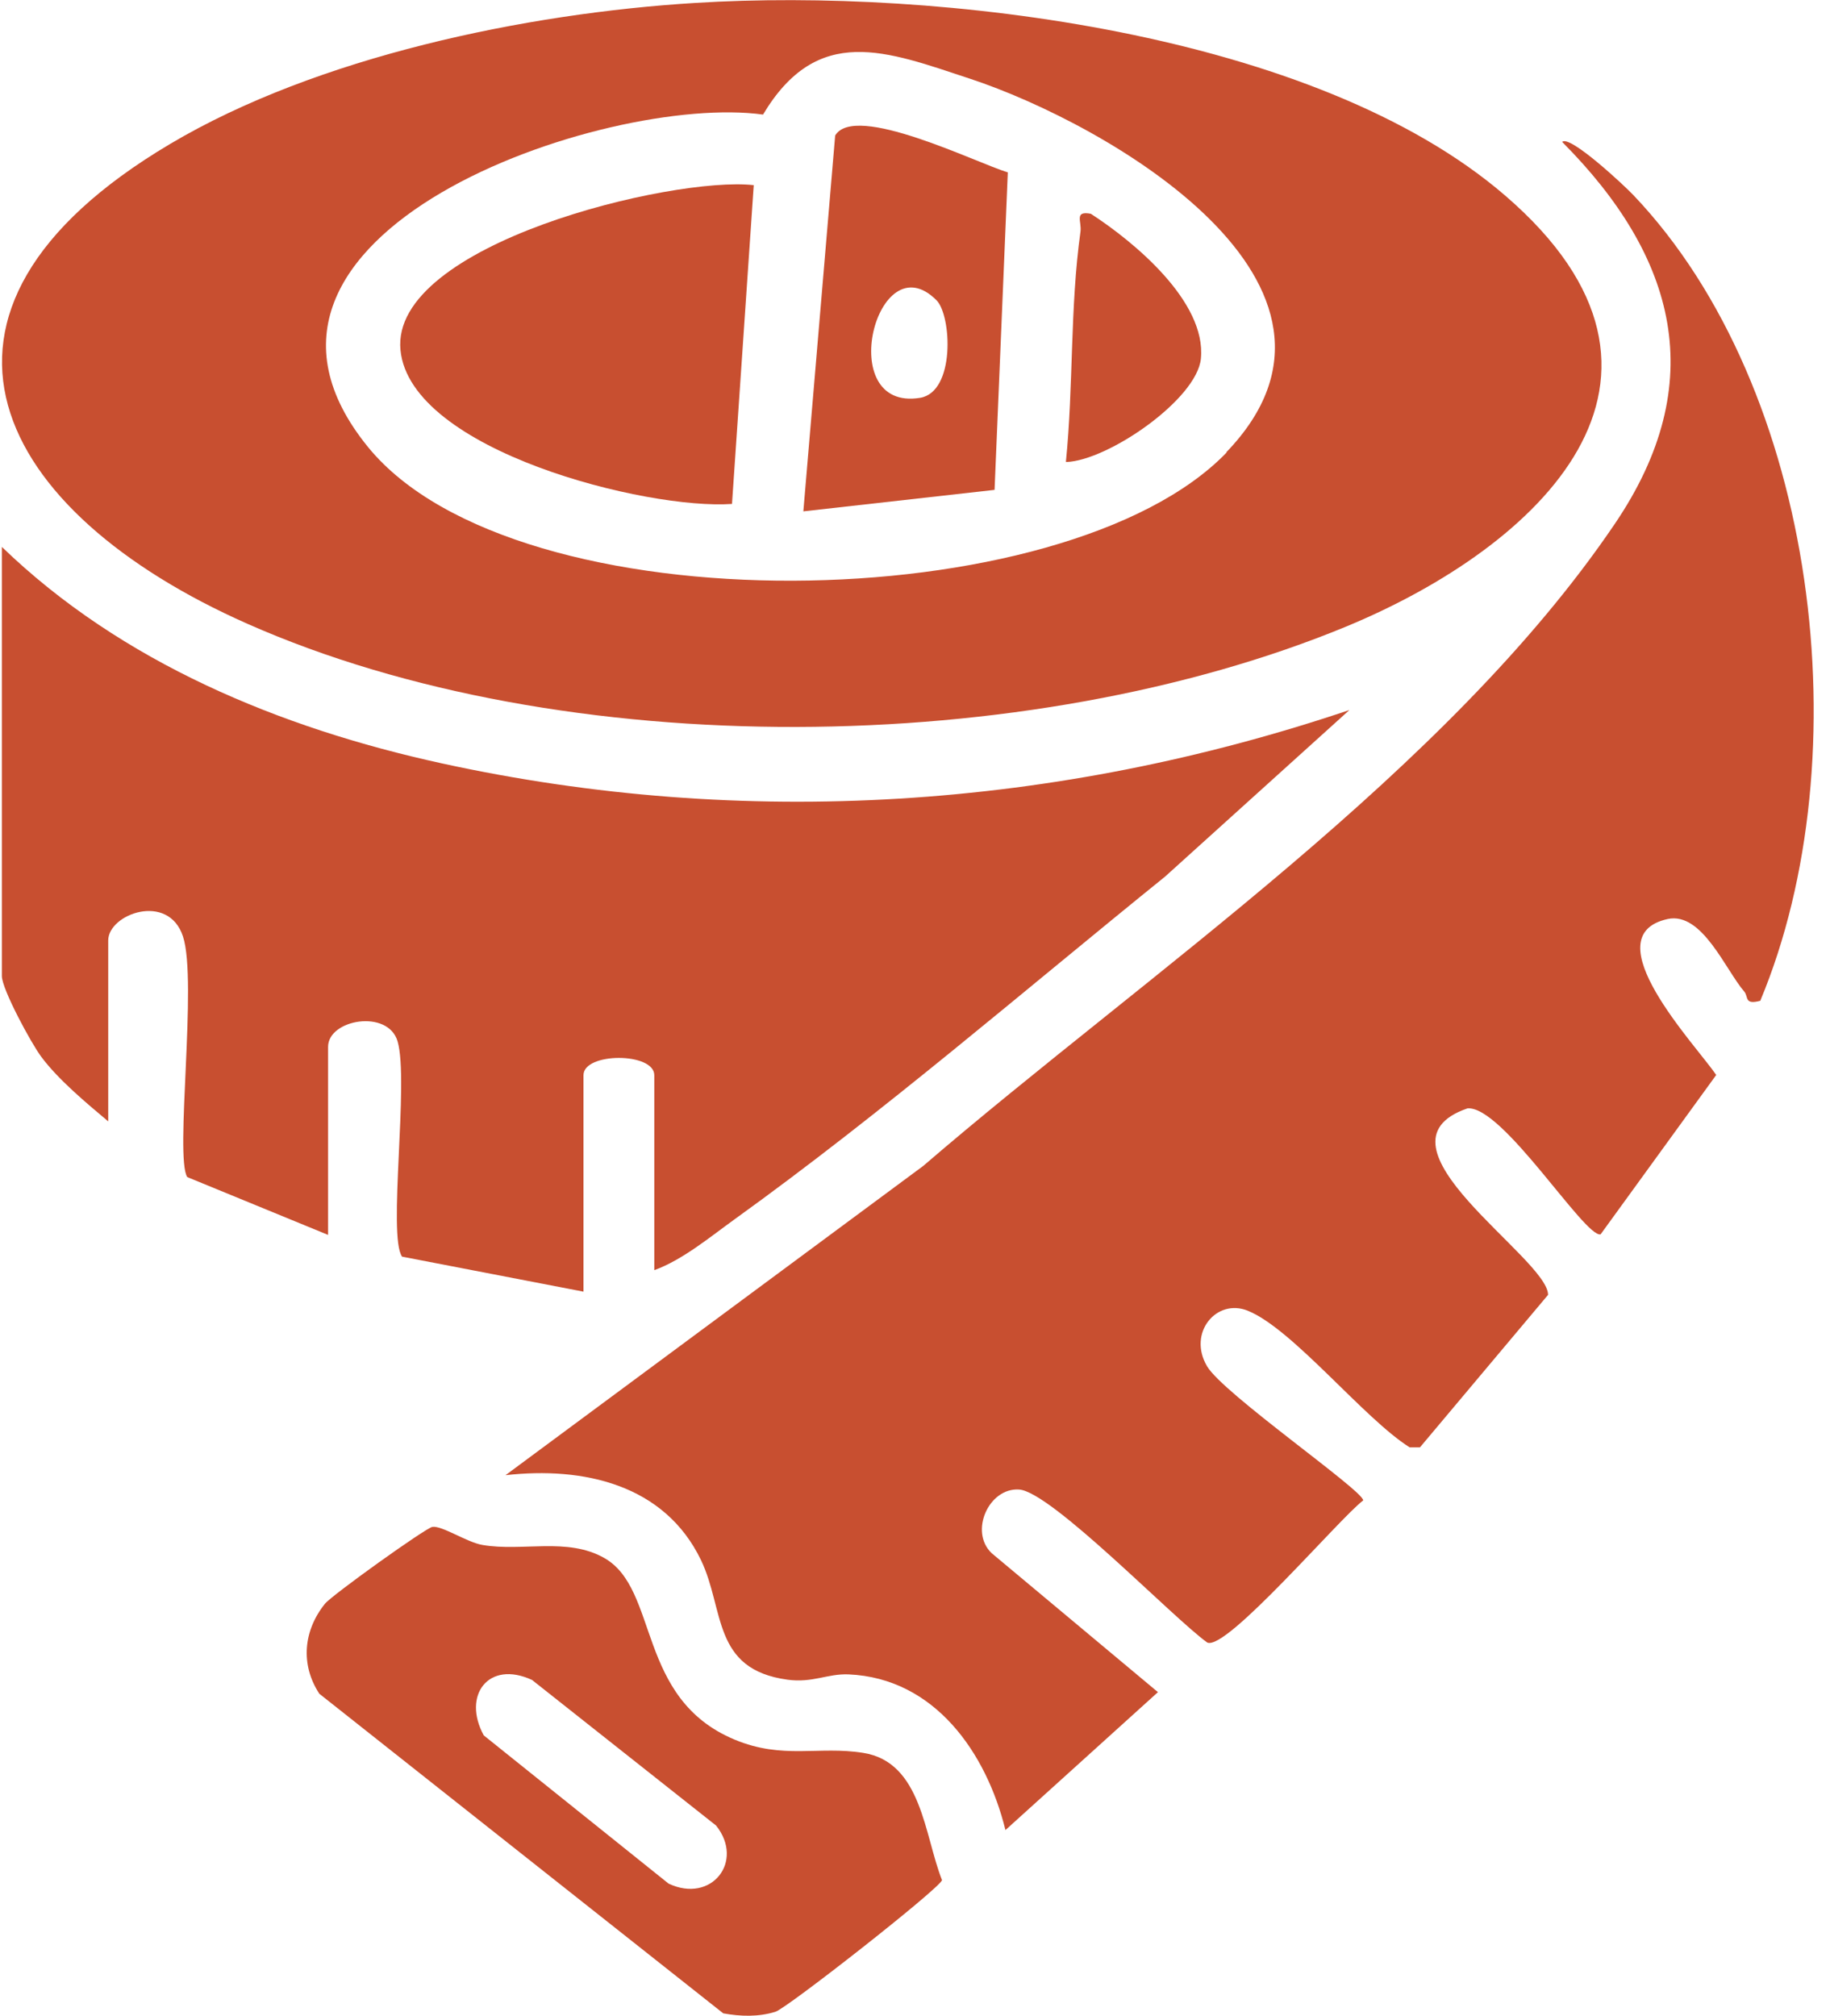
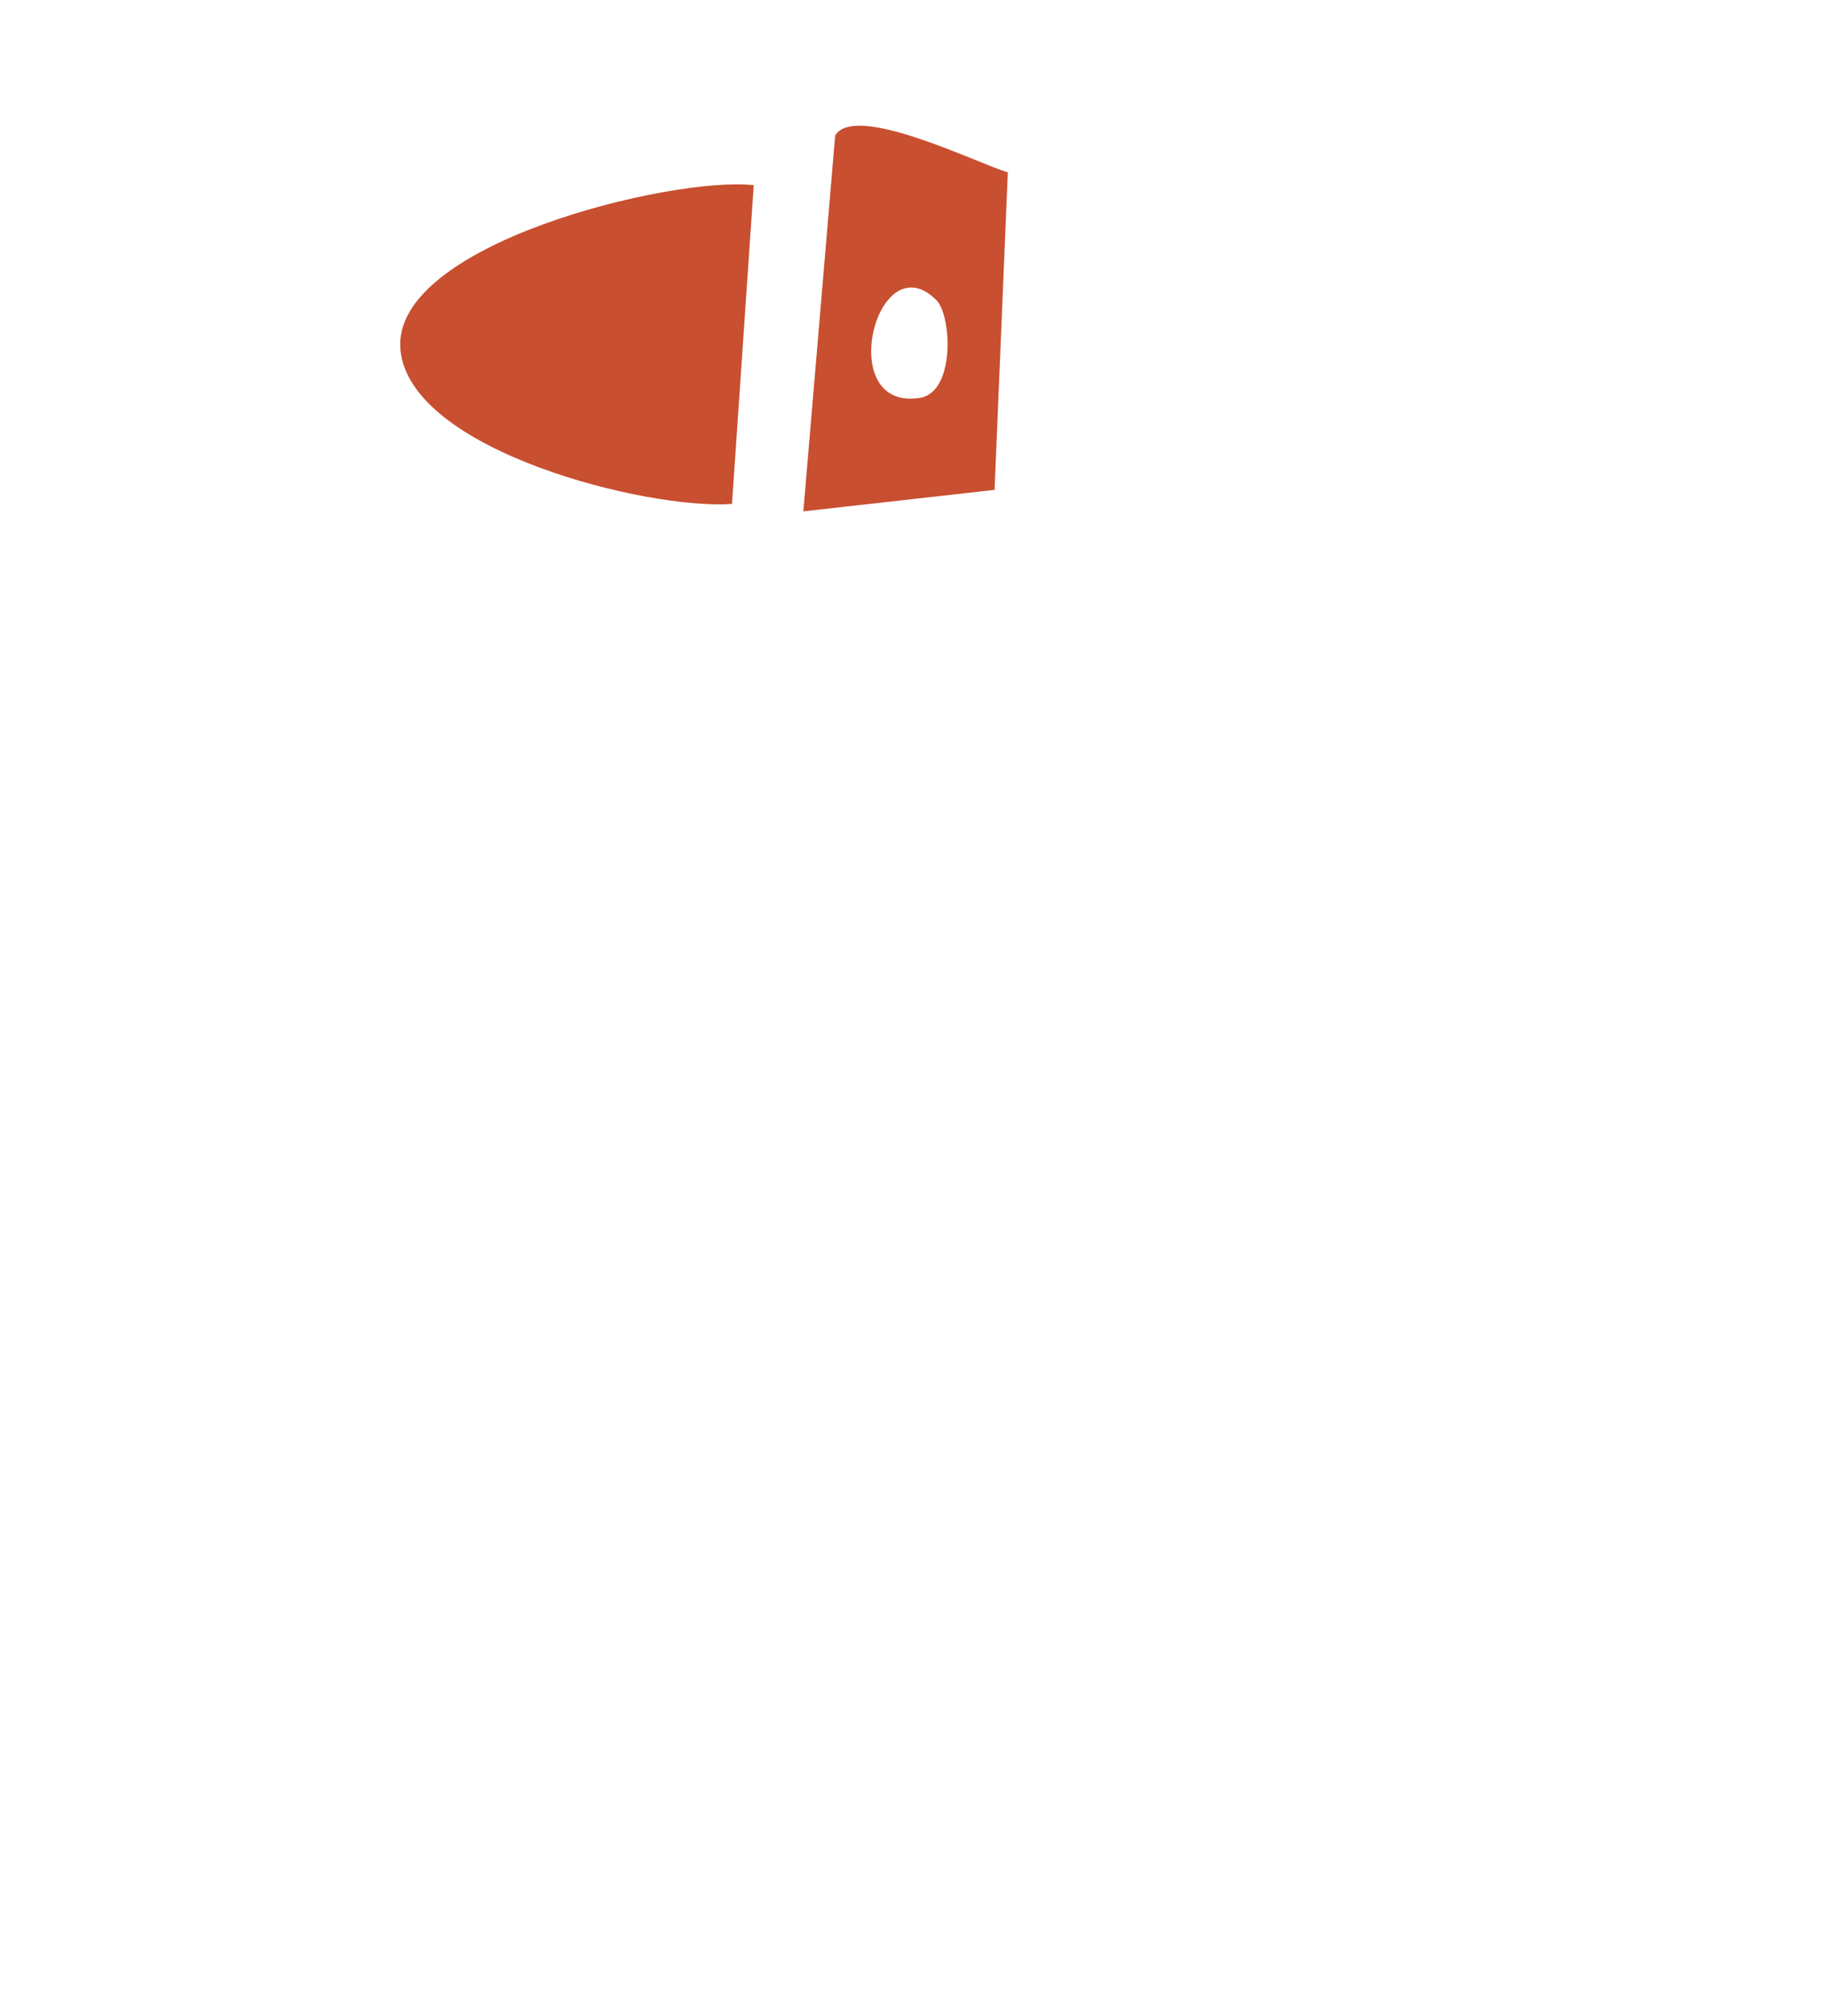
<svg xmlns="http://www.w3.org/2000/svg" id="Layer_1" data-name="Layer 1" width="69" height="76" viewBox="0 0 69 76">
  <defs>
    <style>
      .cls-1 {
        fill: #c84f30;
        stroke-width: 0px;
      }
    </style>
  </defs>
-   <path class="cls-1" d="M66.38,37.73c-.62.17-.45-.15-.61-.34-.71-.82-1.59-3.02-2.89-2.74-2.87.63,1.06,4.75,1.83,5.88l-4.36,6.01c-.6.13-3.7-4.87-5.02-4.75-3.95,1.36,3.04,5.64,3.04,7.03l-4.83,5.75h-.39c-1.73-1.09-4.4-4.46-6.1-5.15-1.18-.48-2.28.83-1.54,2.09.6,1.03,5.88,4.68,5.89,5.06-.9.68-5.16,5.69-5.88,5.36-1.31-.94-5.89-5.7-7.1-5.77-1.14-.07-1.88,1.59-1.03,2.4l6.27,5.24-5.75,5.2c-.71-2.89-2.65-5.73-5.92-5.87-.8-.03-1.35.33-2.3.2-2.85-.39-2.36-2.63-3.26-4.51-1.38-2.86-4.44-3.53-7.37-3.2l15.75-11.66c8.47-7.29,19.76-14.89,26.07-24.2,3.62-5.33,2.33-10.08-1.98-14.41.29-.28,2.38,1.68,2.68,2,6.98,7.32,8.61,21.22,4.8,30.36h0Z" />
-   <path class="cls-1" d="M26.22.11c9.14-.57,23.38,1.09,30.54,7.27,8.01,6.91,1.26,13.23-5.97,16.23-12,4.97-29.53,5.19-41.46-.09C-.18,19.31-4.27,11.77,6.41,5.43,11.95,2.14,19.83.5,26.22.11ZM46.24,17.05c6.08-6.32-4.51-12.38-9.66-14.08-3.15-1.04-5.75-2.1-7.81,1.35-5.91-.82-21.46,4.48-14.89,12.54,5.6,6.86,26.3,6.5,32.37.2h0Z" />
-   <path class="cls-1" d="M.07,20.62c4.51,4.36,10.5,6.83,16.58,8.16,11.44,2.5,23.17,1.72,34.23-2.01l-6.95,6.28c-5.37,4.34-10.62,8.88-16.23,12.92-.93.67-1.96,1.53-3.03,1.92v-7.35c0-.87-2.67-.87-2.67,0v8.16l-6.84-1.32c-.55-.78.27-6.62-.17-8.12-.36-1.22-2.62-.83-2.62.21v7.09l-5.31-2.18c-.48-.76.39-7.38-.16-9.07-.55-1.68-2.82-.85-2.82.15v6.82c-.82-.69-1.88-1.57-2.52-2.43-.39-.52-1.49-2.56-1.49-3.05v-16.18H.07Z" />
-   <path class="cls-1" d="M16.3,57.57c.36-.06,1.3.58,1.89.68,1.51.26,3.2-.3,4.59.49,2.08,1.17,1.2,5.3,4.92,6.85,1.82.76,3.17.23,4.85.5,2.21.35,2.3,3.12,2.97,4.8-.16.37-5.84,4.82-6.28,4.96-.64.2-1.32.18-1.97.06l-15.23-12.05c-.72-1.1-.6-2.38.21-3.39.25-.32,3.8-2.86,4.05-2.9h0ZM27,68.83l-6.94-5.49c-1.65-.76-2.64.59-1.82,2.09l6.97,5.59c1.62.76,2.87-.84,1.79-2.19h0Z" />
  <path class="cls-1" d="M28.42,6.98l-.82,12.02c-3.19.23-12.13-2-12.5-5.8-.39-4,10.27-6.56,13.31-6.22h0Z" />
  <path class="cls-1" d="M38,6.49l-.5,11.98-7.21.81,1.2-14.17c.74-1.25,5.32,1.03,6.51,1.39h0ZM35.31,11.32c-2.25-2.26-3.89,4.21-.62,3.68,1.34-.22,1.19-3.11.62-3.68Z" />
-   <path class="cls-1" d="M40.19,17.41c.29-2.89.15-5.81.55-8.68.05-.38-.25-.79.39-.67,1.62,1.05,4.36,3.31,4.15,5.46-.15,1.54-3.51,3.85-5.08,3.9h0Z" />
</svg>